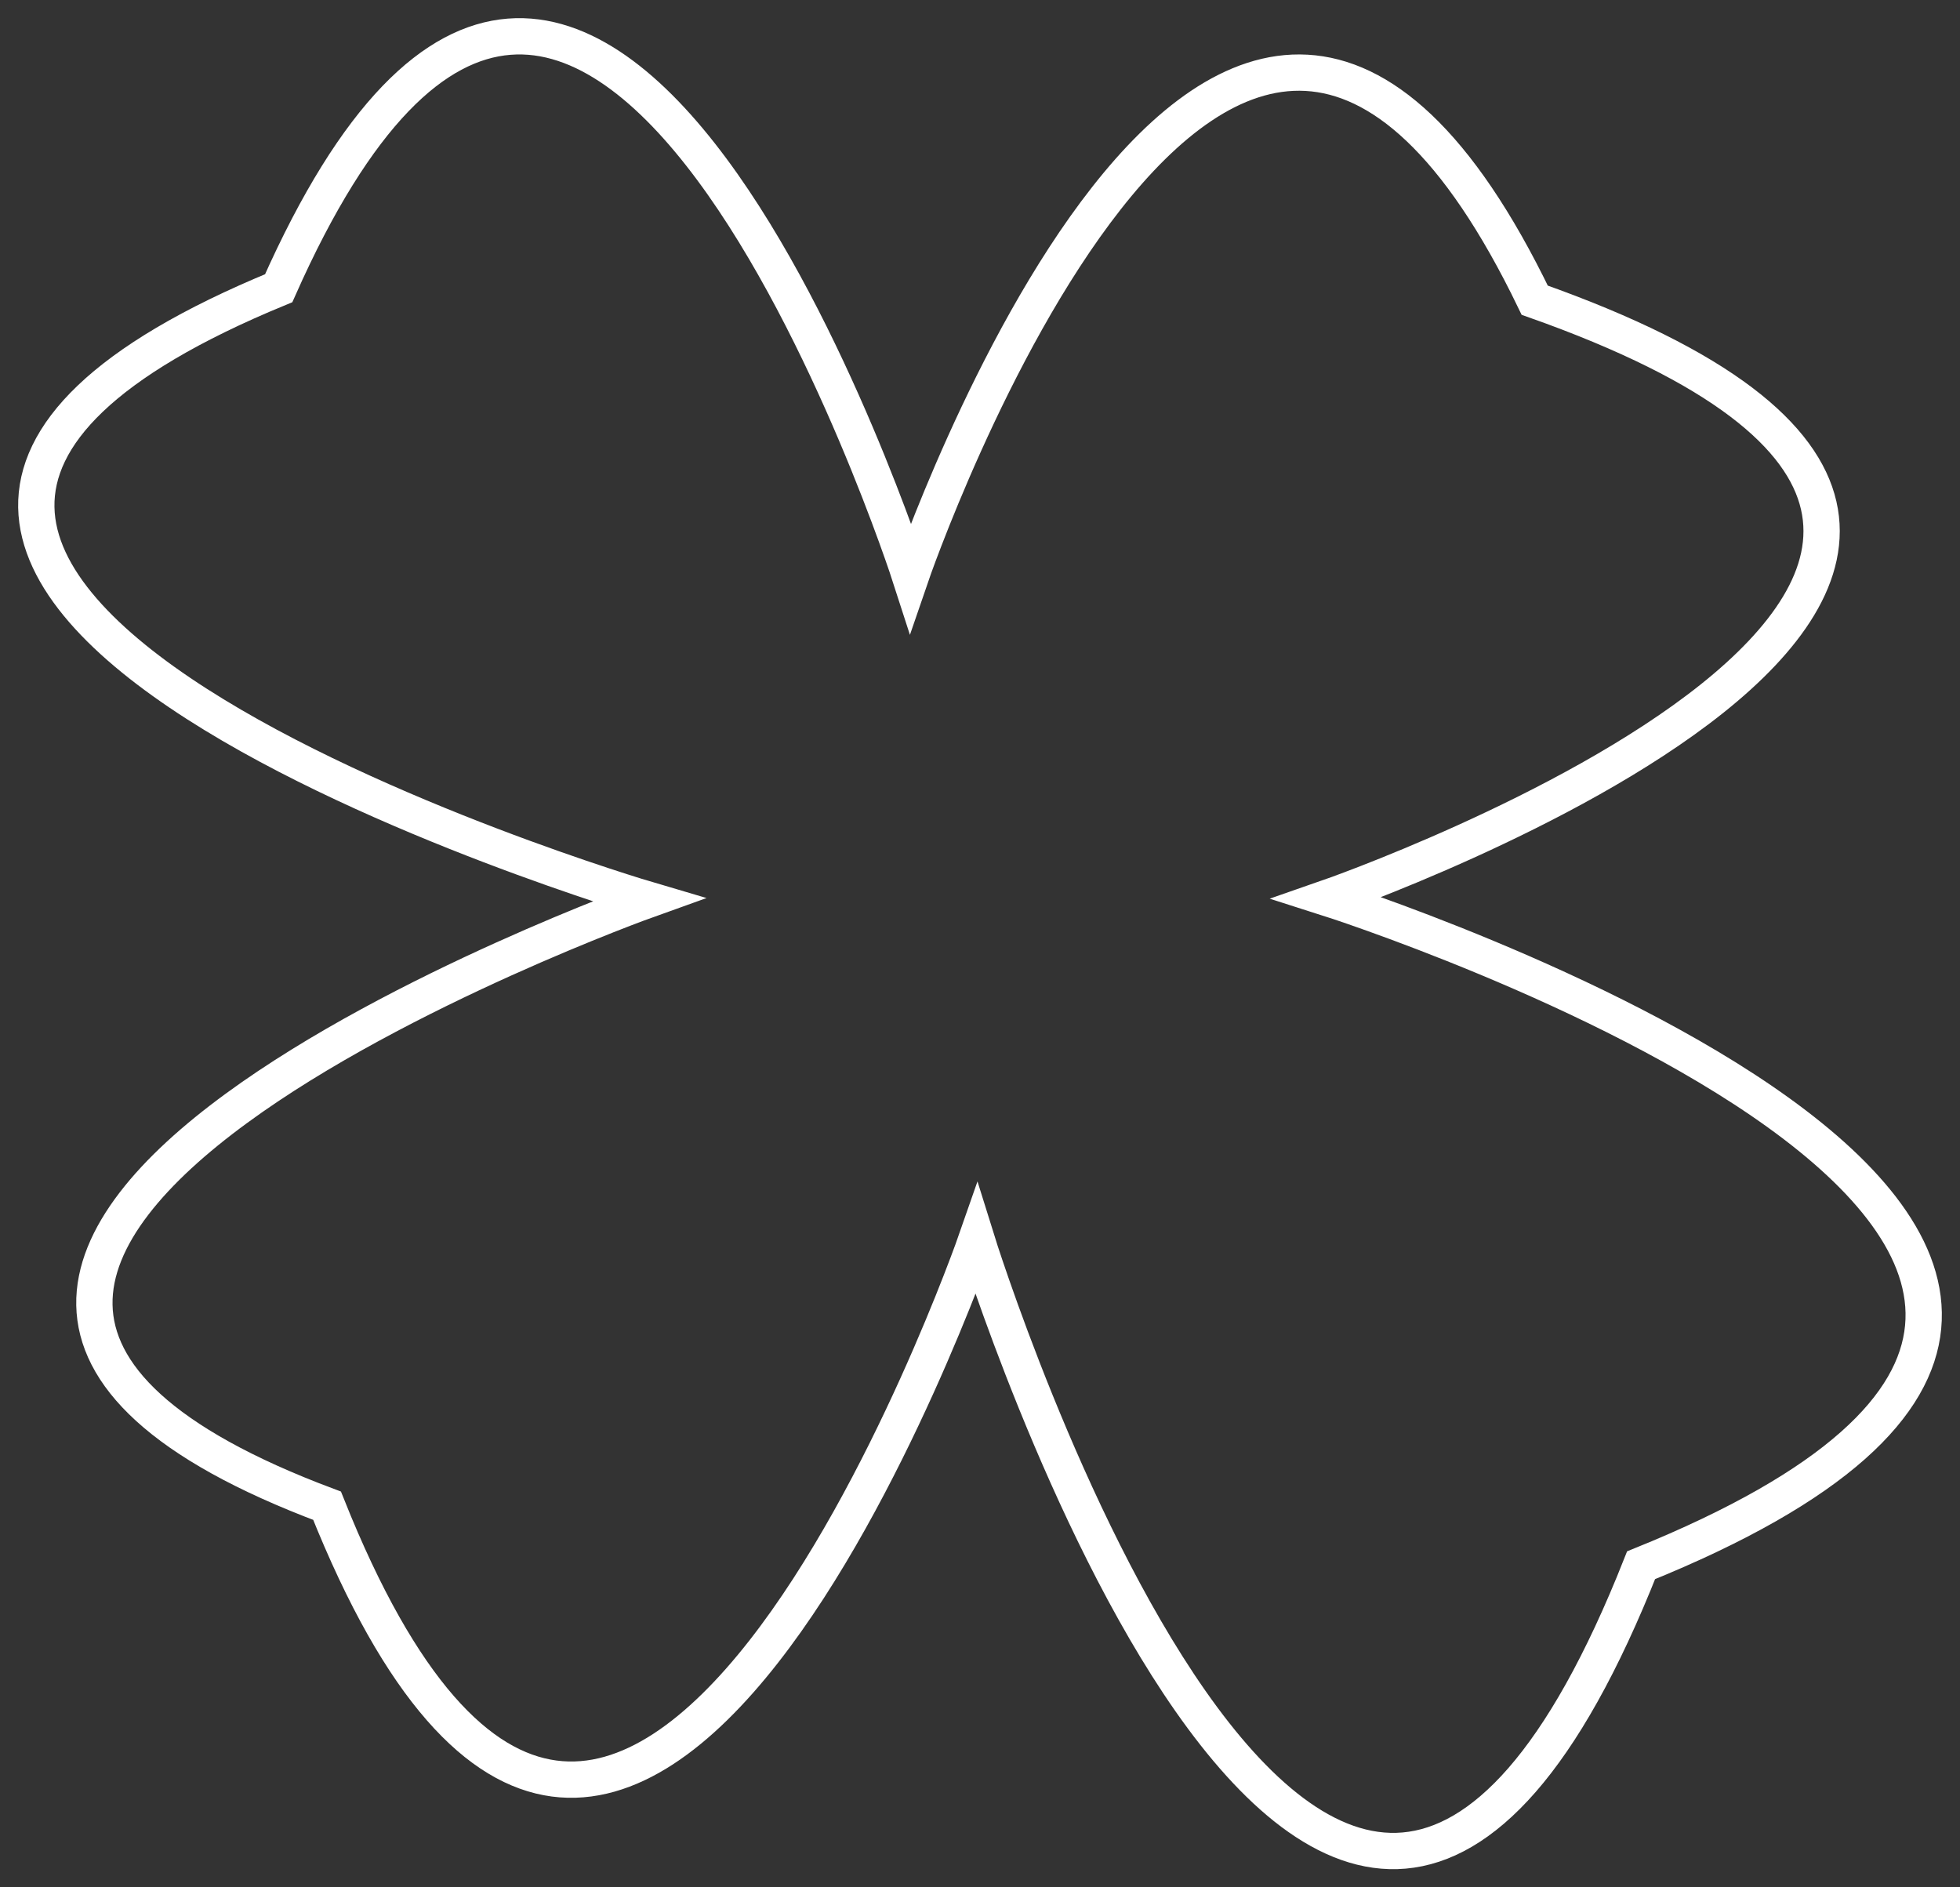
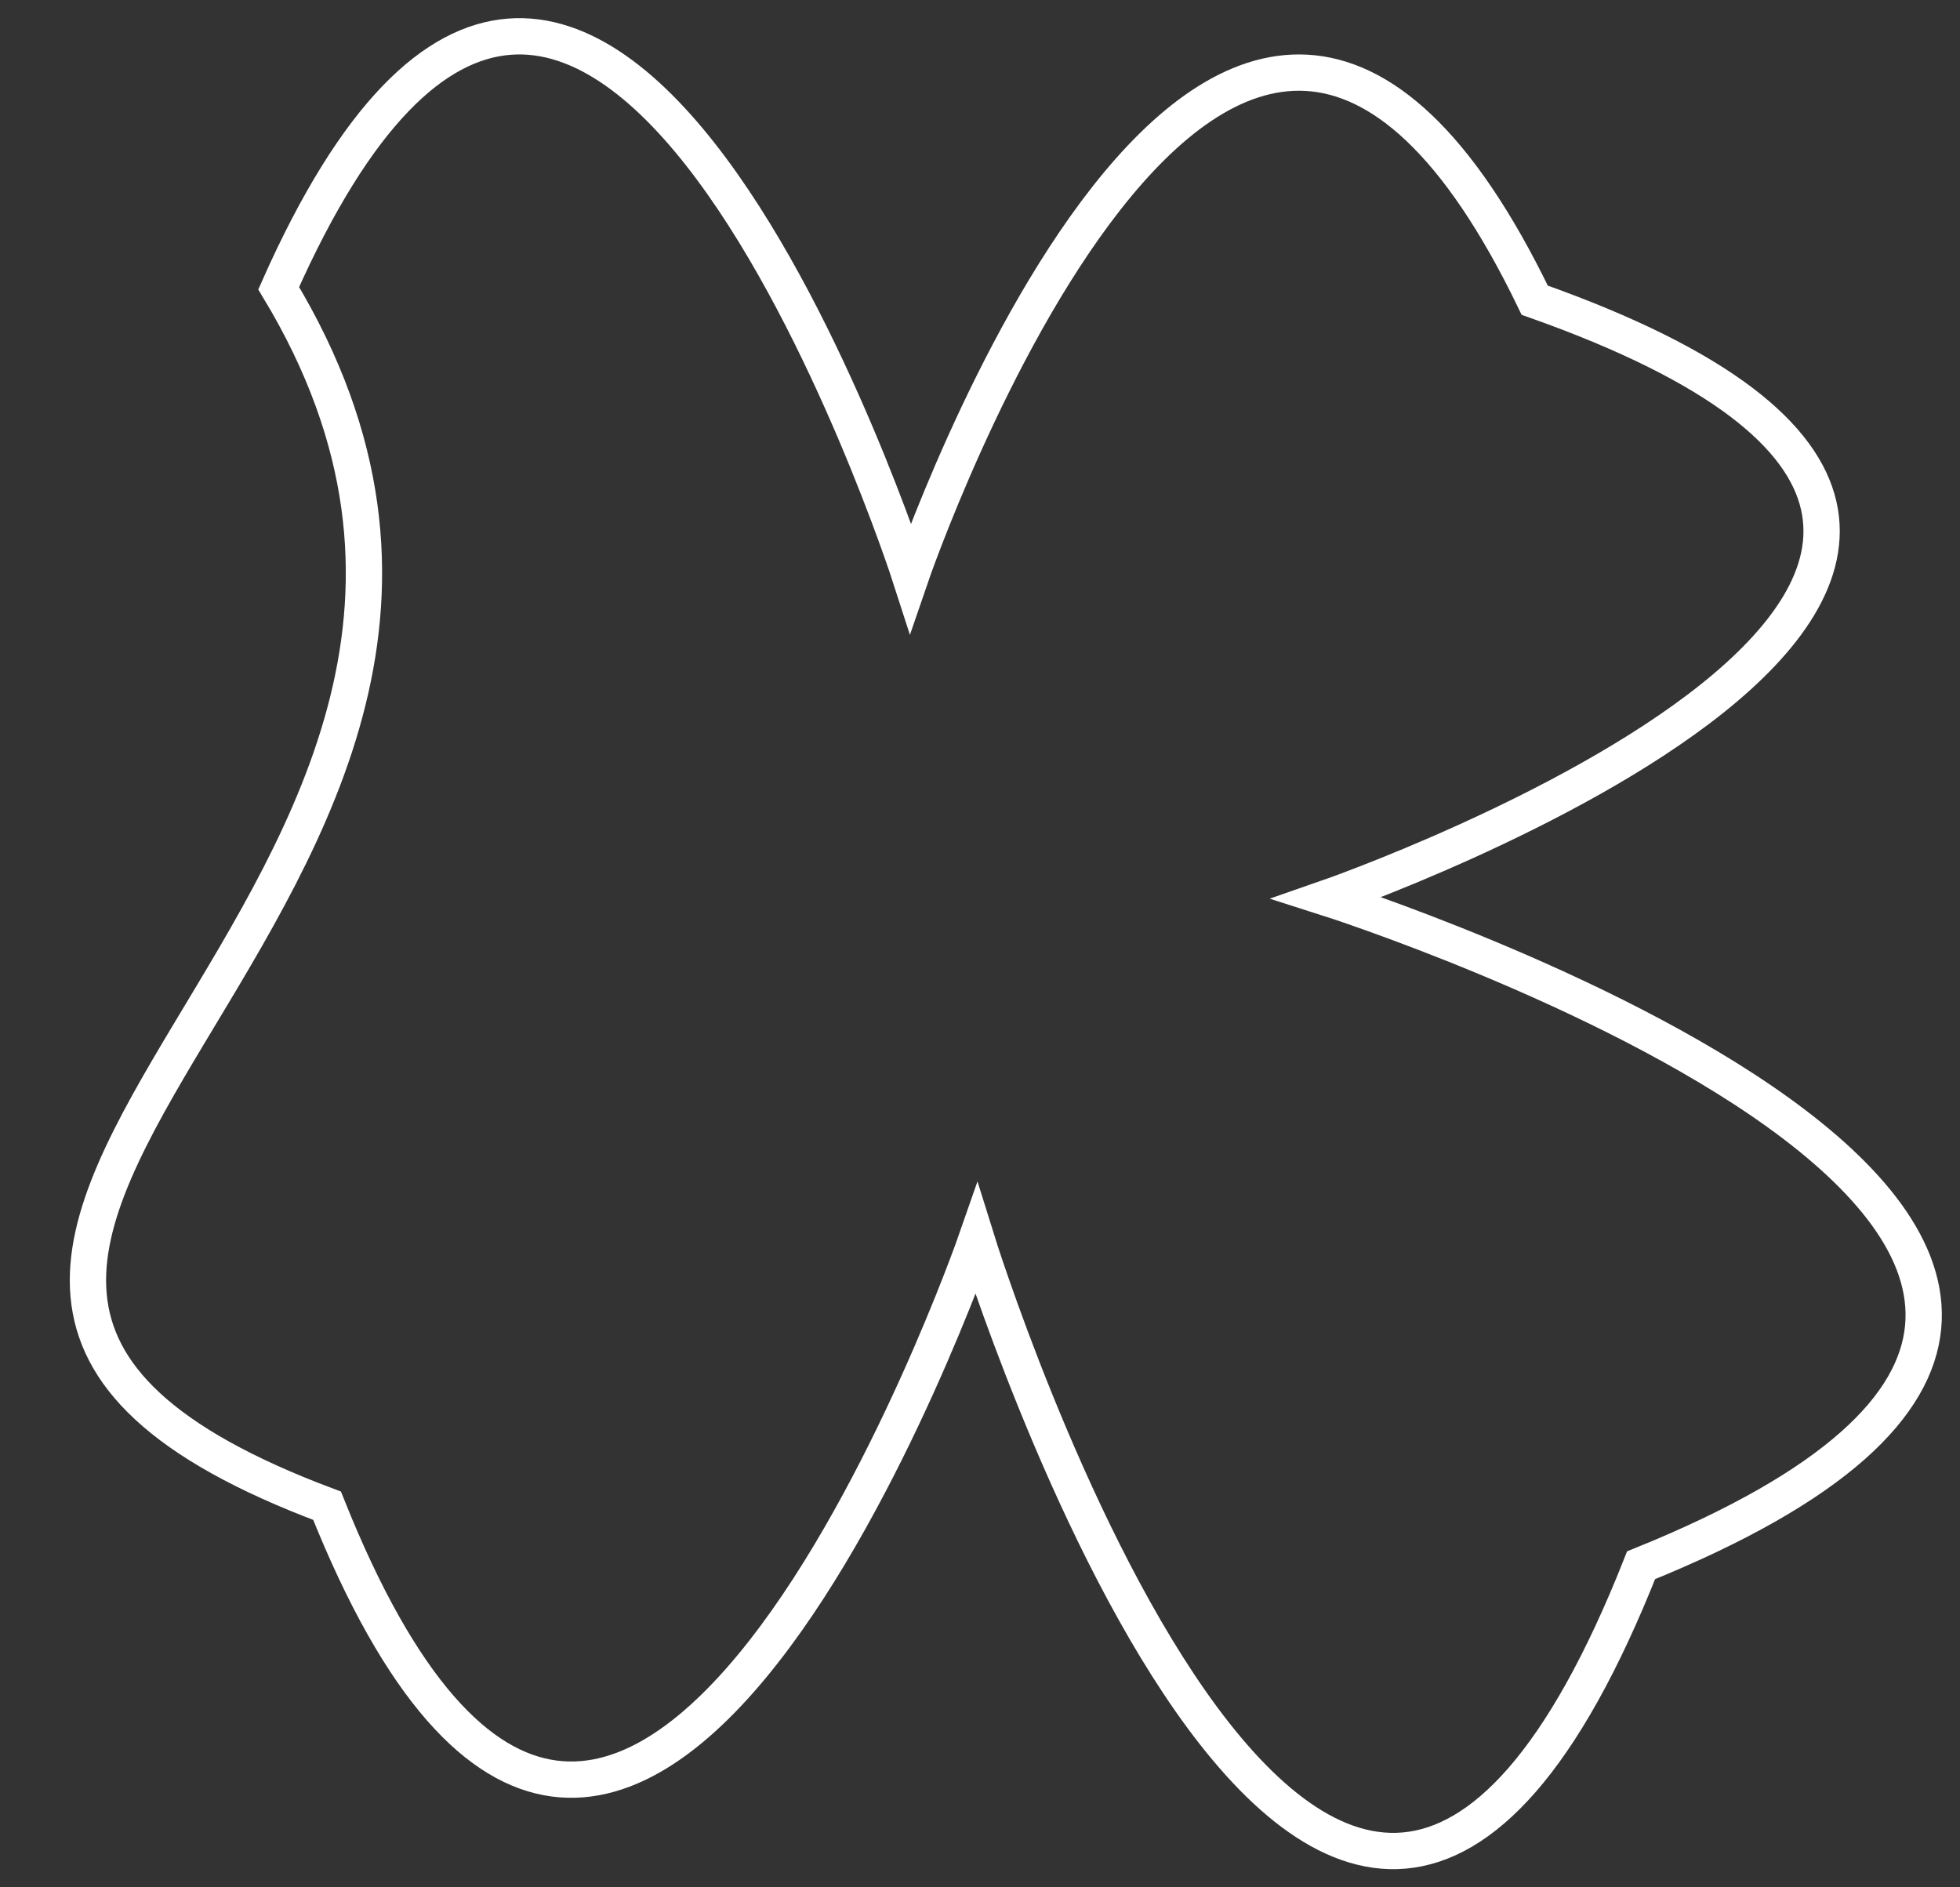
<svg xmlns="http://www.w3.org/2000/svg" width="54" height="52" viewBox="0 0 54 52" fill="none">
  <rect x="0" y="0" width="54" height="52" fill="#333333" stroke="none" />
-   <path d="M9.011 41.486C17.209 62.02 26.904 34.149 26.904 34.149C26.904 34.149 36.526 65.084 45.214 43.126C66.836 34.388 36.564 24.74 36.564 24.74C36.564 24.74 62.947 15.576 42.283 8.271C33.754 -9.407 25.084 15.906 25.084 15.906C25.084 15.906 16.278 -11.435 7.678 7.941C-11.919 16.01 17.854 24.789 17.854 24.789C17.854 24.789 -9.459 34.566 9.011 41.486Z" stroke="white" />
+   <path d="M9.011 41.486C17.209 62.02 26.904 34.149 26.904 34.149C26.904 34.149 36.526 65.084 45.214 43.126C66.836 34.388 36.564 24.74 36.564 24.74C36.564 24.74 62.947 15.576 42.283 8.271C33.754 -9.407 25.084 15.906 25.084 15.906C25.084 15.906 16.278 -11.435 7.678 7.941C17.854 24.789 -9.459 34.566 9.011 41.486Z" stroke="white" />
</svg>